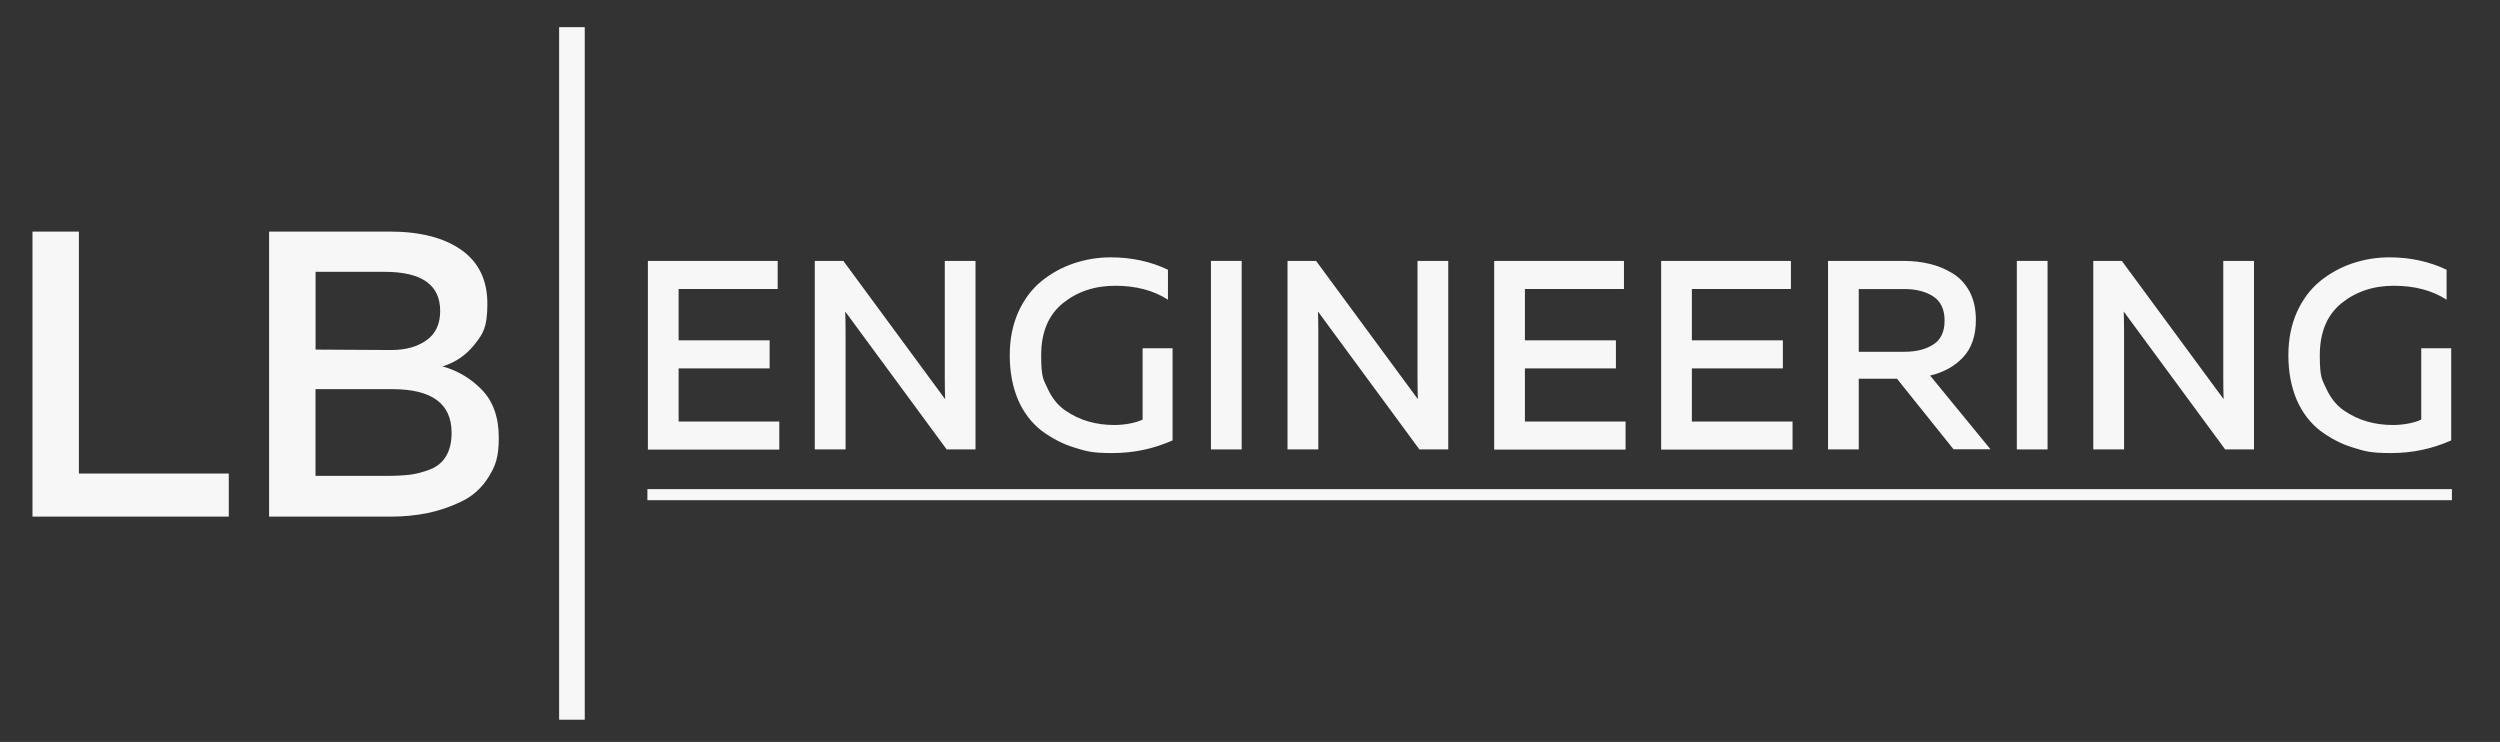
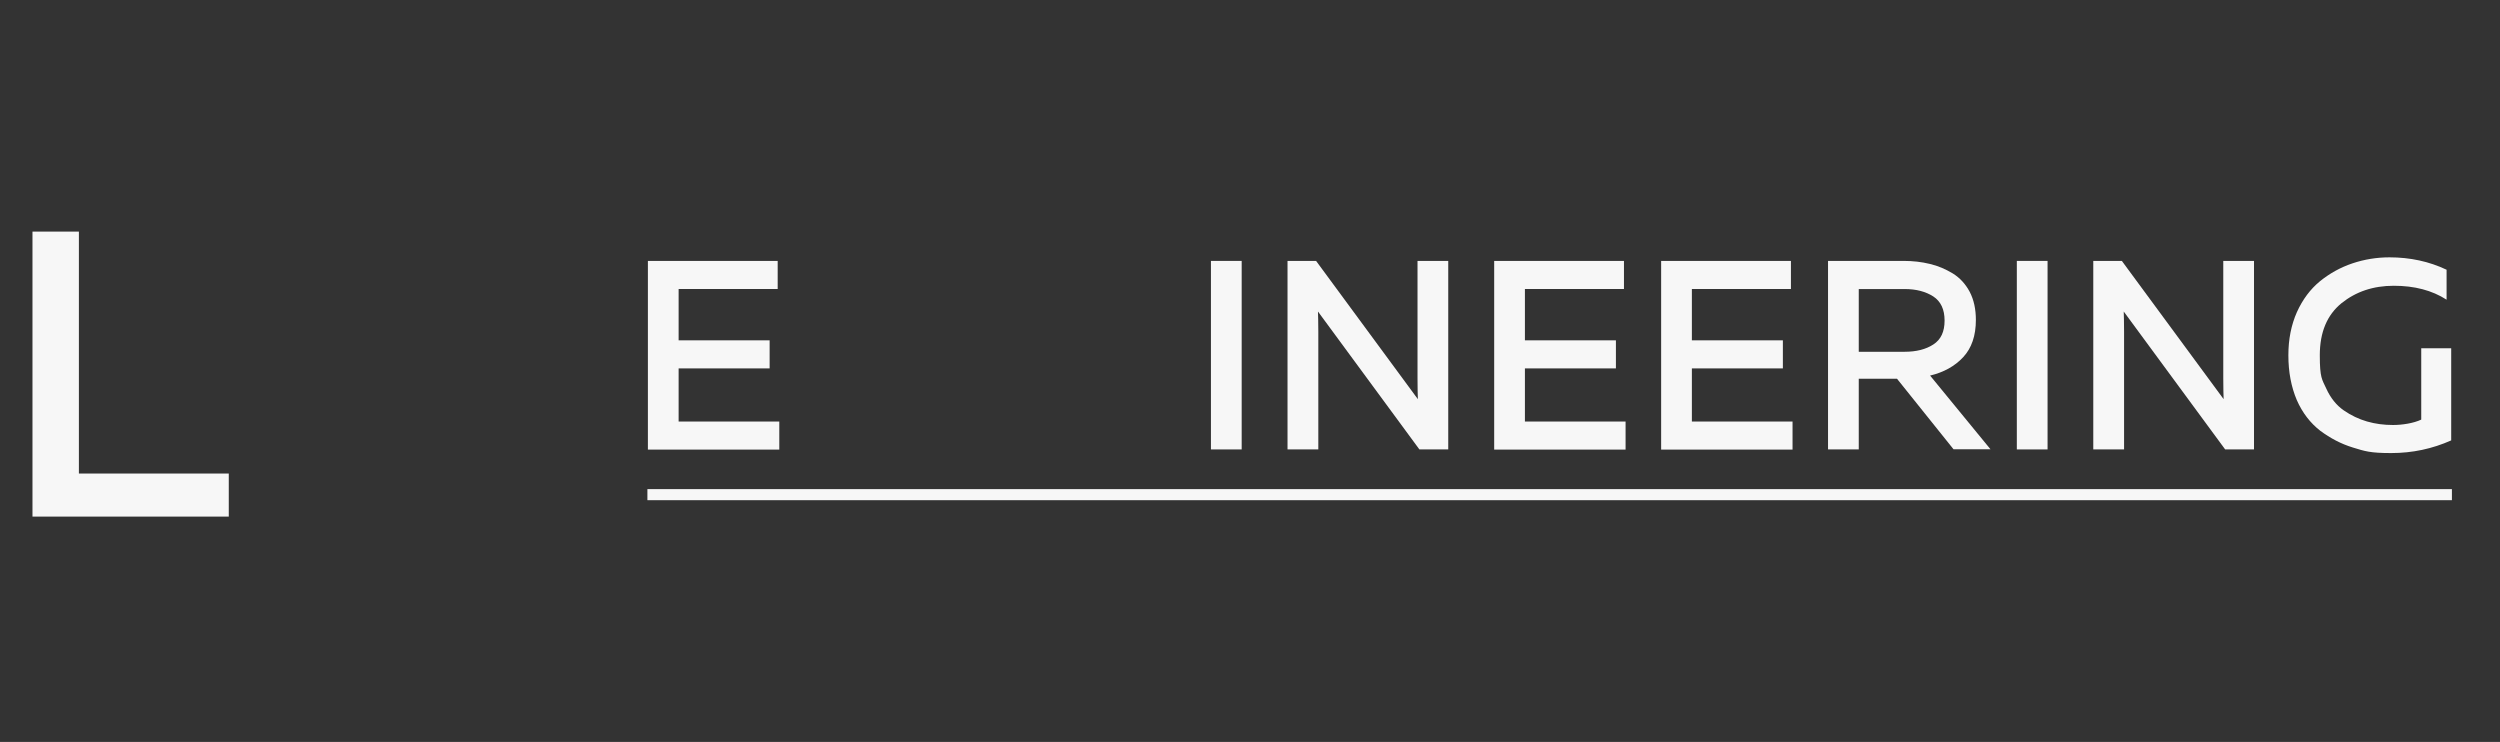
<svg xmlns="http://www.w3.org/2000/svg" version="1.1" viewBox="0 0 3571.2 1059.8">
  <rect x="0" y="0" width="3571.2" height="1059.8" fill="#333333" stroke="none" />
  <defs>
    <style>
      .cls-1 {
        fill: #f7f7f7;
      }
    </style>
  </defs>
  <g>
    <g id="Layer_1">
      <g>
        <g>
          <path class="cls-1" d="M46.4,330.8h66.3v345.6h214.1v61.6H46.4v-407.2Z" />
-           <path class="cls-1" d="M384.4,330.8h172.2c43.4,0,77.6,8.7,102.4,26.2,24.8,17.5,37.2,43.1,37.2,76.8s-6,42.6-18,57.9-27.3,25.9-46,31.7c22.1,6.2,41,17.6,56.7,34,15.7,16.5,23.6,39.1,23.6,67.8s-4.9,40.4-14.5,56.1c-9.7,15.7-22.7,27.4-39,35.2s-32.7,13.3-49.2,16.6-33.8,4.9-52.1,4.9h-173.3v-407.2ZM628.8,444.2c0-37.2-26.4-55.9-79.1-55.9h-98.9v111.1l108.2.6c20.6,0,37.3-4.7,50.3-14,13-9.2,19.5-23.2,19.5-41.8ZM645.1,618.2c0-41.5-28.1-62.3-84.4-62.3h-110v123.9h100.7c13.6,0,25-.6,34.3-1.7,9.3-1.2,18.9-3.7,28.8-7.6,9.9-3.9,17.5-10.2,22.7-18.9s7.9-19.8,7.9-33.4Z" />
        </g>
-         <rect class="cls-1" x="798.7" y="38.8" width="36.6" height="989.3" />
      </g>
      <g>
        <path class="cls-1" d="M925.4,372.7h185.5v40.1h-141.5v73.4h130v40.1h-130v75.9h143.8v40.1h-187.7v-269.5Z" />
-         <path class="cls-1" d="M1207.8,642h-43.9v-269.3h40.8l145.4,197.5c-.2-6.1-.5-16.1-.5-29.7v-167.8h43.9v269.3h-41.2l-144.9-197c.2,6.1.5,15.9.5,29.2v167.8Z" />
-         <path class="cls-1" d="M1442.4,507.4c0-22.9,4.1-43.3,12.2-61.6,8.2-18.1,19.2-32.8,33.1-44.2,13.8-11.1,29.2-19.7,46.2-25.4,17-5.7,34.7-8.6,53-8.6,29.4,0,56.6,5.9,81.5,17.7v42.8c-20.8-13.4-46-19.9-75.4-19.9s-54.1,8.4-74.7,24.9c-20.6,16.8-31,41.4-31,74.3s3.2,34.4,9.3,47.8c6.1,13.4,14.5,23.8,24.9,31,10.4,7.2,21.5,12.5,33.3,15.9,11.8,3.4,24,5,37.1,5s29.4-2.5,40.3-7.7v-101.9h42.8v131.6c-27,12-55.5,18.1-85.8,18.1s-37.6-2.7-54.6-7.9c-17-5.2-32.4-13.4-46.7-24-14-10.9-25.4-25.4-33.5-43.9-7.9-18.6-12-39.9-12-63.9Z" />
        <path class="cls-1" d="M1729.8,372.7h43.9v269.3h-43.9v-269.3Z" />
        <path class="cls-1" d="M1882.9,642h-43.7v-269.3h40.8l145.4,197.5c-.2-6.1-.5-16.1-.5-29.7v-167.8h43.9v269.3h-41.2l-144.9-197c.2,6.1.5,15.9.5,29.2v167.8h-.2Z" />
        <path class="cls-1" d="M2134.3,372.7h185.5v40.1h-141.5v73.4h130v40.1h-130v75.9h143.8v40.1h-187.7v-269.5Z" />
        <path class="cls-1" d="M2372.8,372.7h185.5v40.1h-141.5v73.4h130v40.1h-130v75.9h143.8v40.1h-187.7v-269.5Z" />
        <path class="cls-1" d="M2655.2,642h-43.9v-269.3h107.8c13.4,0,25.8,1.4,37.6,4.3,11.8,2.7,22.6,7.5,32.8,13.6,10.2,6.3,18.3,15.2,24.2,26.3,5.9,11.3,8.8,24.7,8.8,40.1,0,22.6-6.1,40.3-18.1,53.2s-27.9,21.7-47.3,26.3l86.3,105.3h-52.8l-80.8-100.8h-54.6v101h0ZM2655.2,412.8v89.7h65.7c16.3,0,30.1-3.4,40.8-10.4,10.9-7,16.1-18.3,16.1-34.2s-5.4-27.4-16.1-34.4c-10.9-7-24.5-10.6-40.8-10.6h-65.7Z" />
        <path class="cls-1" d="M2881,372.7h43.9v269.3h-43.9v-269.3Z" />
        <path class="cls-1" d="M3034.1,642h-43.9v-269.3h40.8l145.4,197.5c-.2-6.1-.5-16.1-.5-29.7v-167.8h43.9v269.3h-41.2l-144.9-197c.2,6.1.5,15.9.5,29.2v167.8Z" />
        <path class="cls-1" d="M3268.9,507.4c0-22.9,4.1-43.3,12.2-61.6,8.2-18.1,19.2-32.8,33.1-44.2,13.8-11.1,29.2-19.7,46.2-25.4,17-5.7,34.7-8.6,53-8.6,29.4,0,56.6,5.9,81.5,17.7v42.8c-20.8-13.4-46-19.9-75.4-19.9s-54.1,8.4-74.7,24.9c-20.6,16.8-31,41.4-31,74.3s3.2,34.4,9.3,47.8c6.1,13.4,14.5,23.8,24.9,31,10.4,7.2,21.5,12.5,33.3,15.9,11.8,3.4,24,5,37.1,5s29.4-2.5,40.3-7.7v-101.9h42.8v131.6c-26.9,12-55.5,18.1-85.8,18.1s-37.6-2.7-54.6-7.9c-17-5.2-32.4-13.4-46.7-24-14-10.9-25.4-25.4-33.5-43.9-7.9-18.6-12-39.9-12-63.9Z" />
      </g>
      <rect class="cls-1" x="924.8" y="698.7" width="2577.7" height="15.8" />
    </g>
  </g>
</svg>